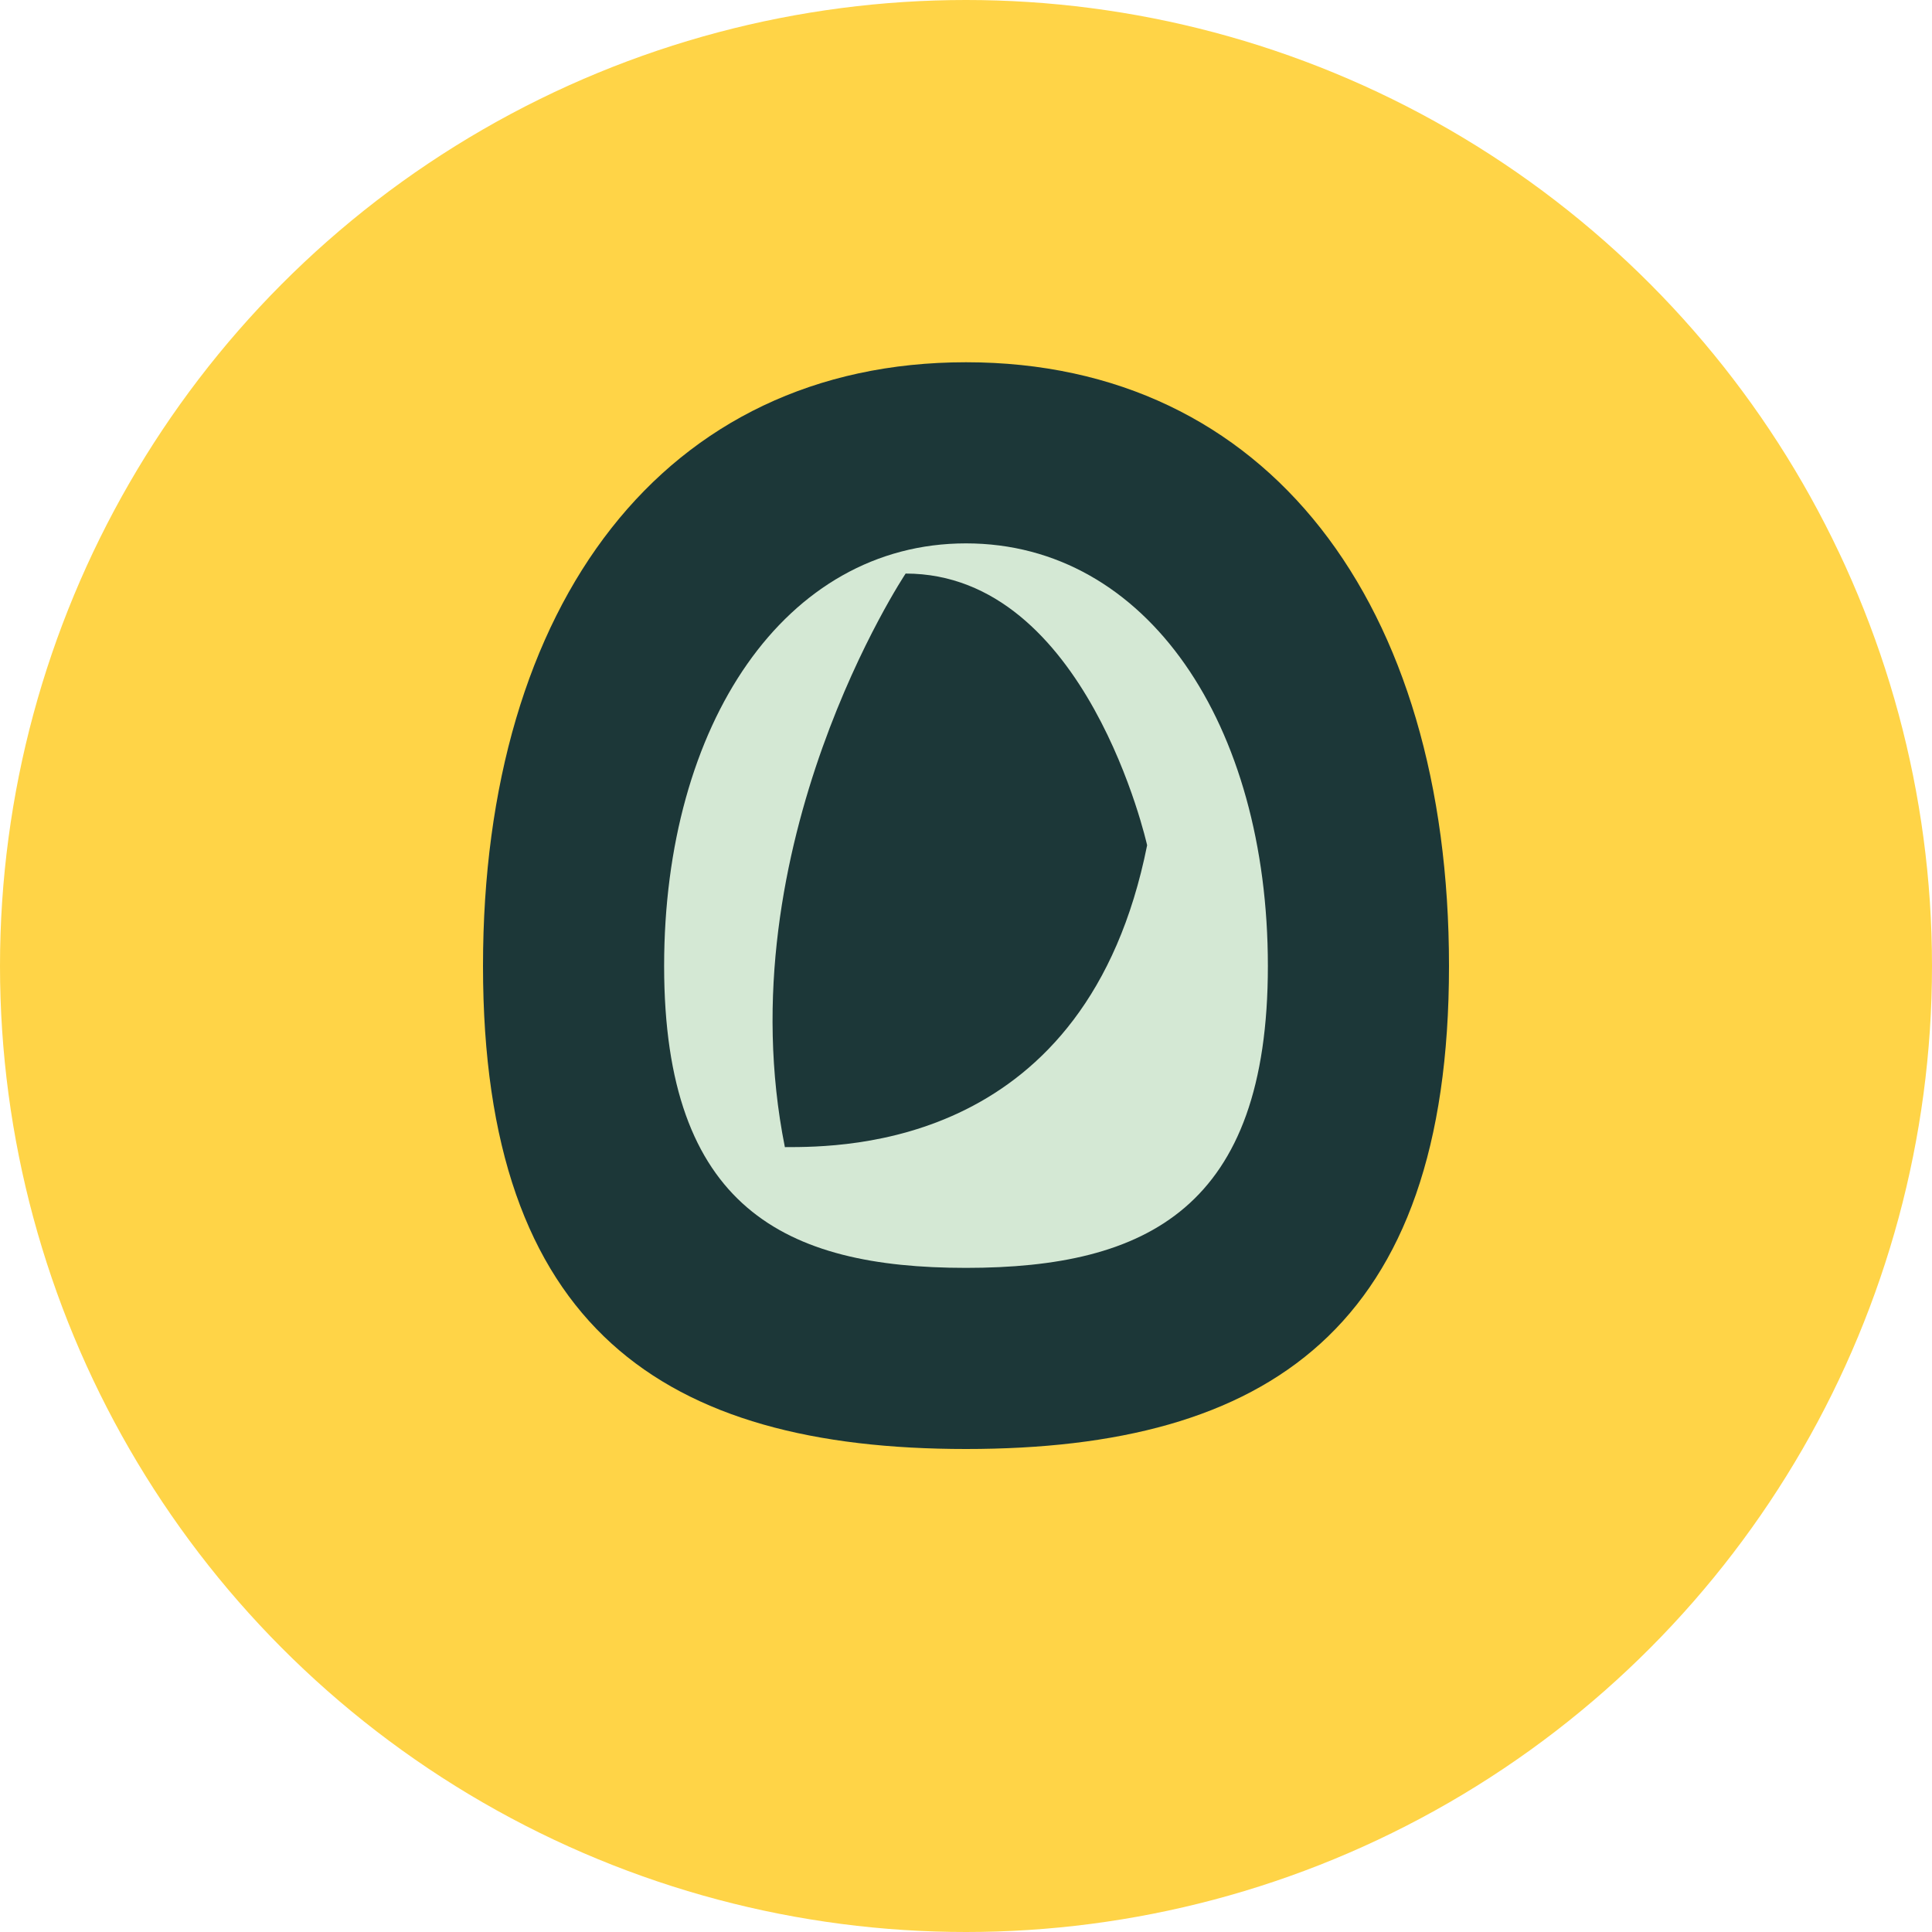
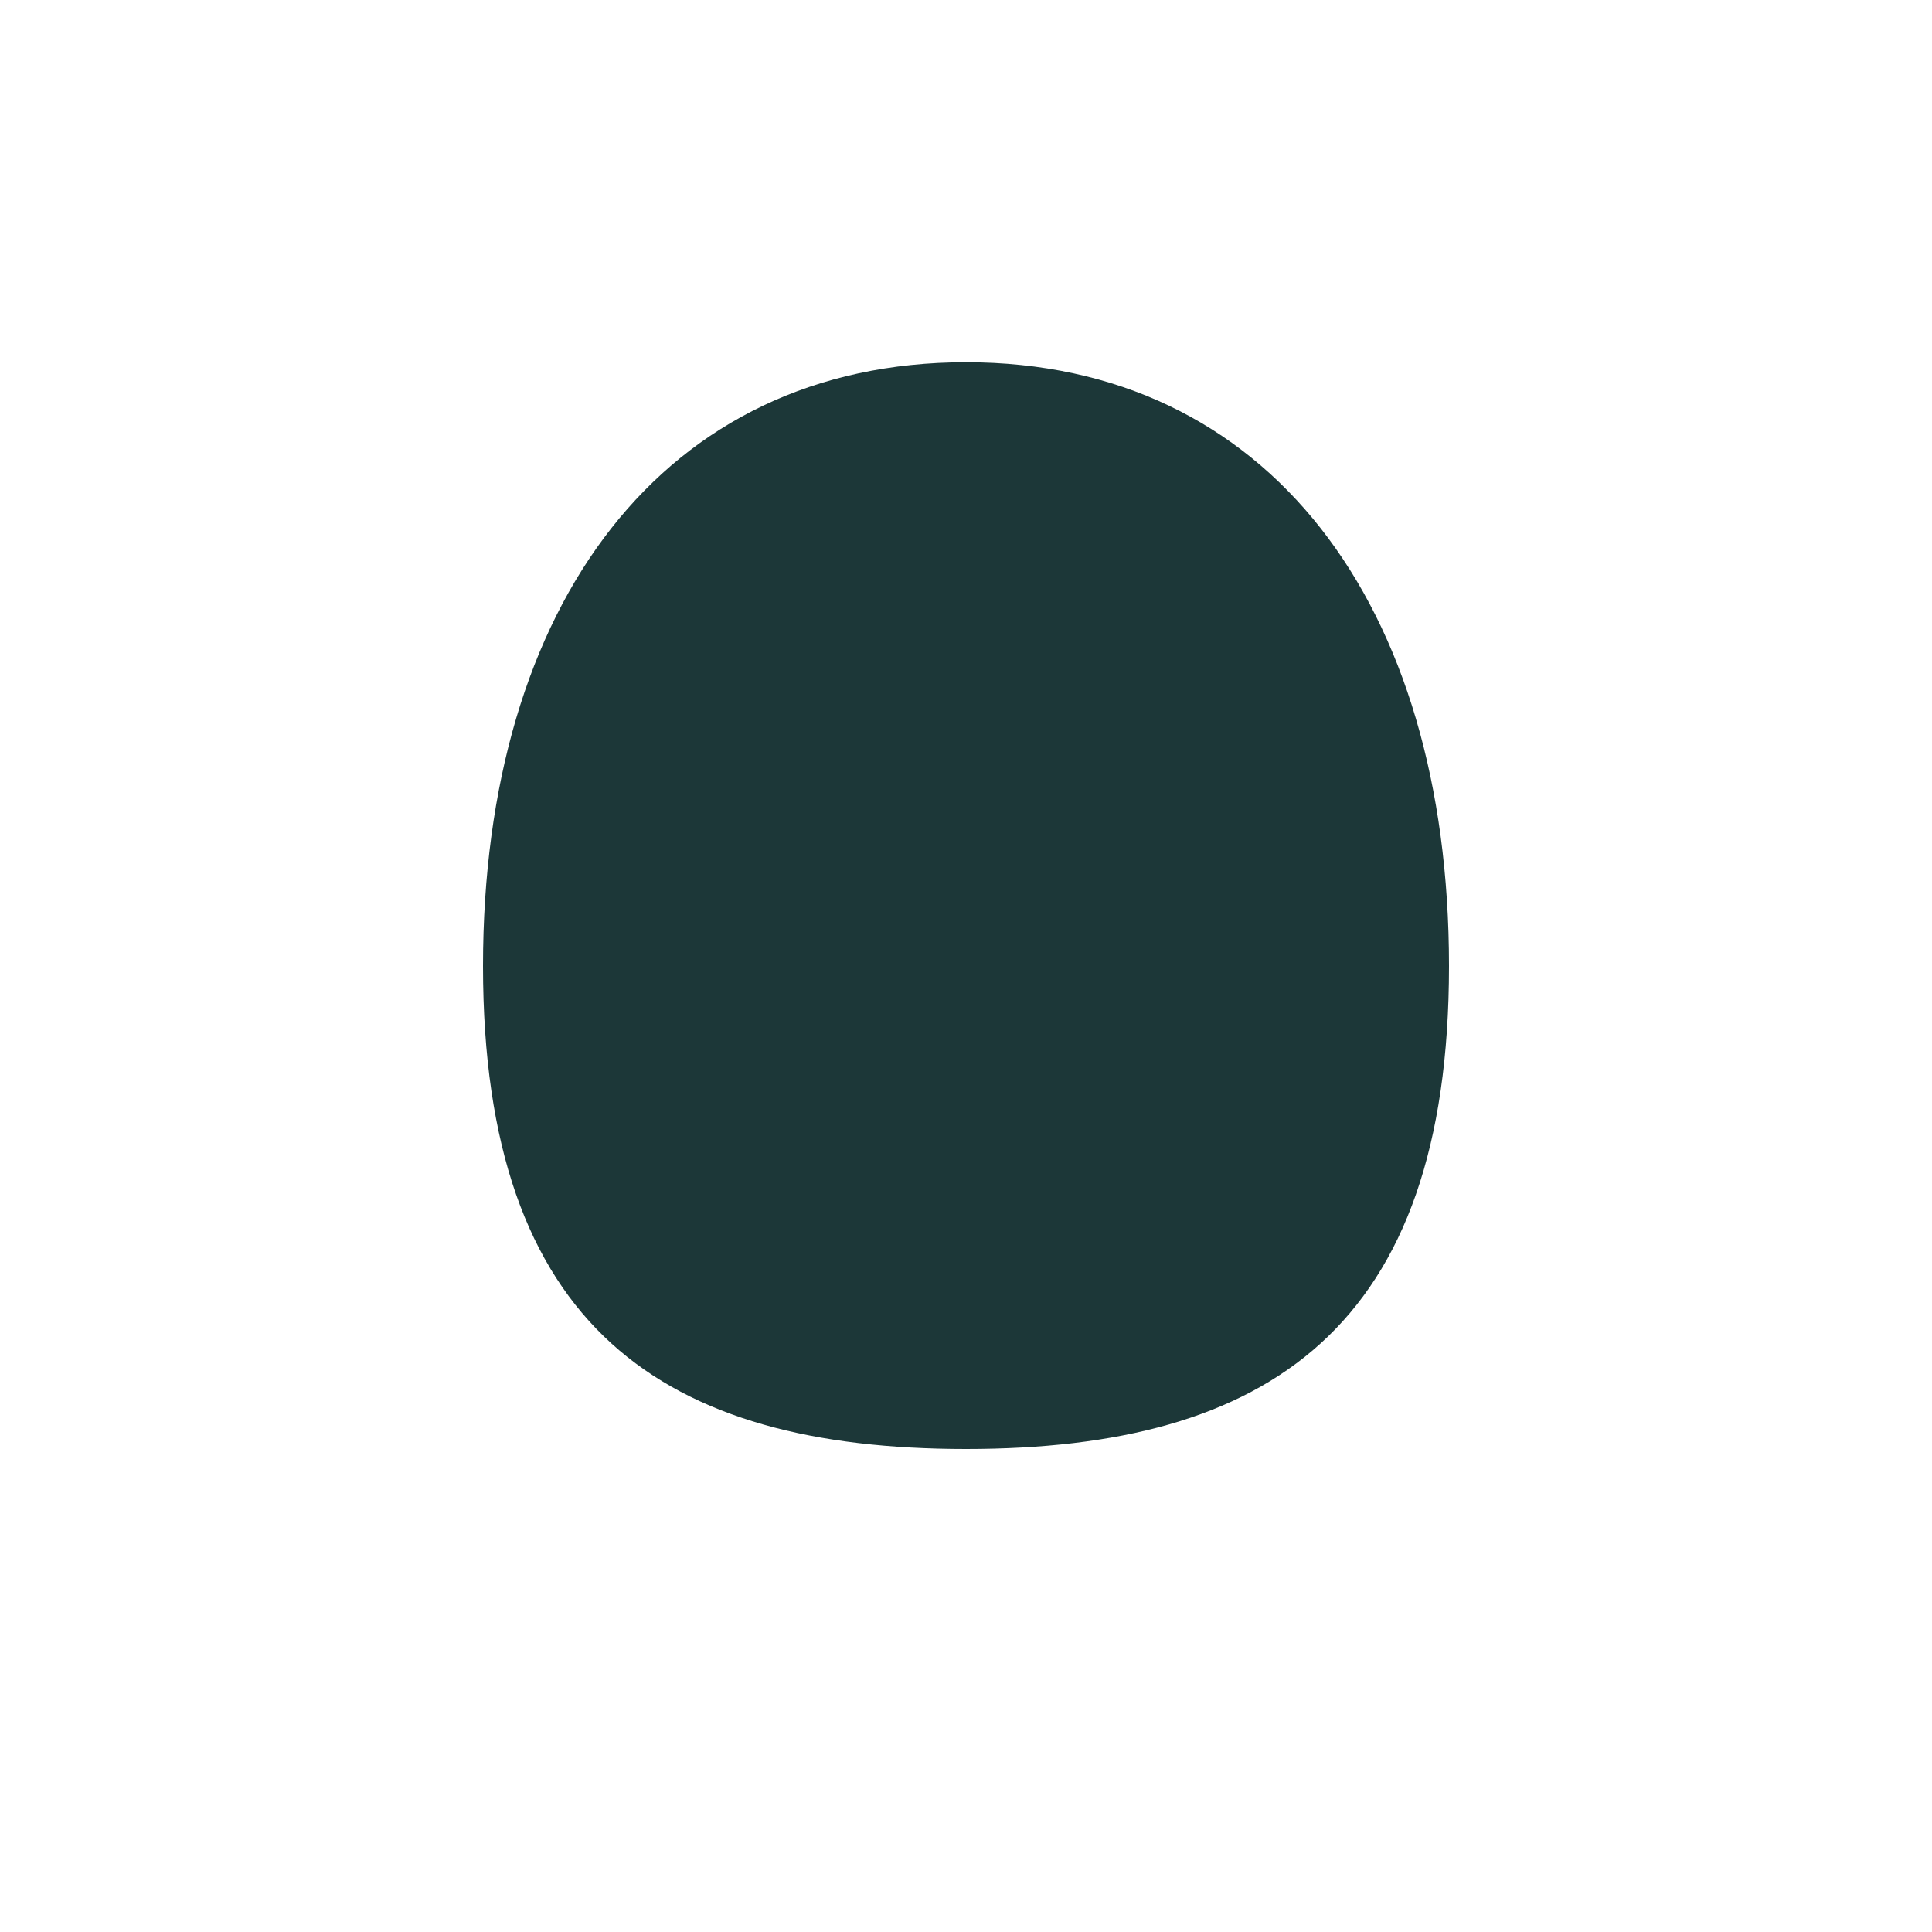
<svg xmlns="http://www.w3.org/2000/svg" width="32" height="32" viewBox="0 0 32 32">
-   <circle cx="16" cy="16" r="16" fill="#FFD447" />
  <path d="M16,6 C11,6 8,10 8,16 C8,22 11,24 16,24 C21,24 24,22 24,16 C24,10 21,6 16,6 Z" fill="#1C3738" />
-   <path d="M16,9 C13,9 11,12 11,16 C11,20 13,21 16,21 C19,21 21,20 21,16 C21,12 19,9 16,9 Z" fill="#D4E8D4" />
-   <path d="M15,9.5 C15,9.5 12,14 13,19 C14,19 18,19 19,14 C19,14 18,9.5 15,9.5 Z" fill="#1C3738" />
</svg>